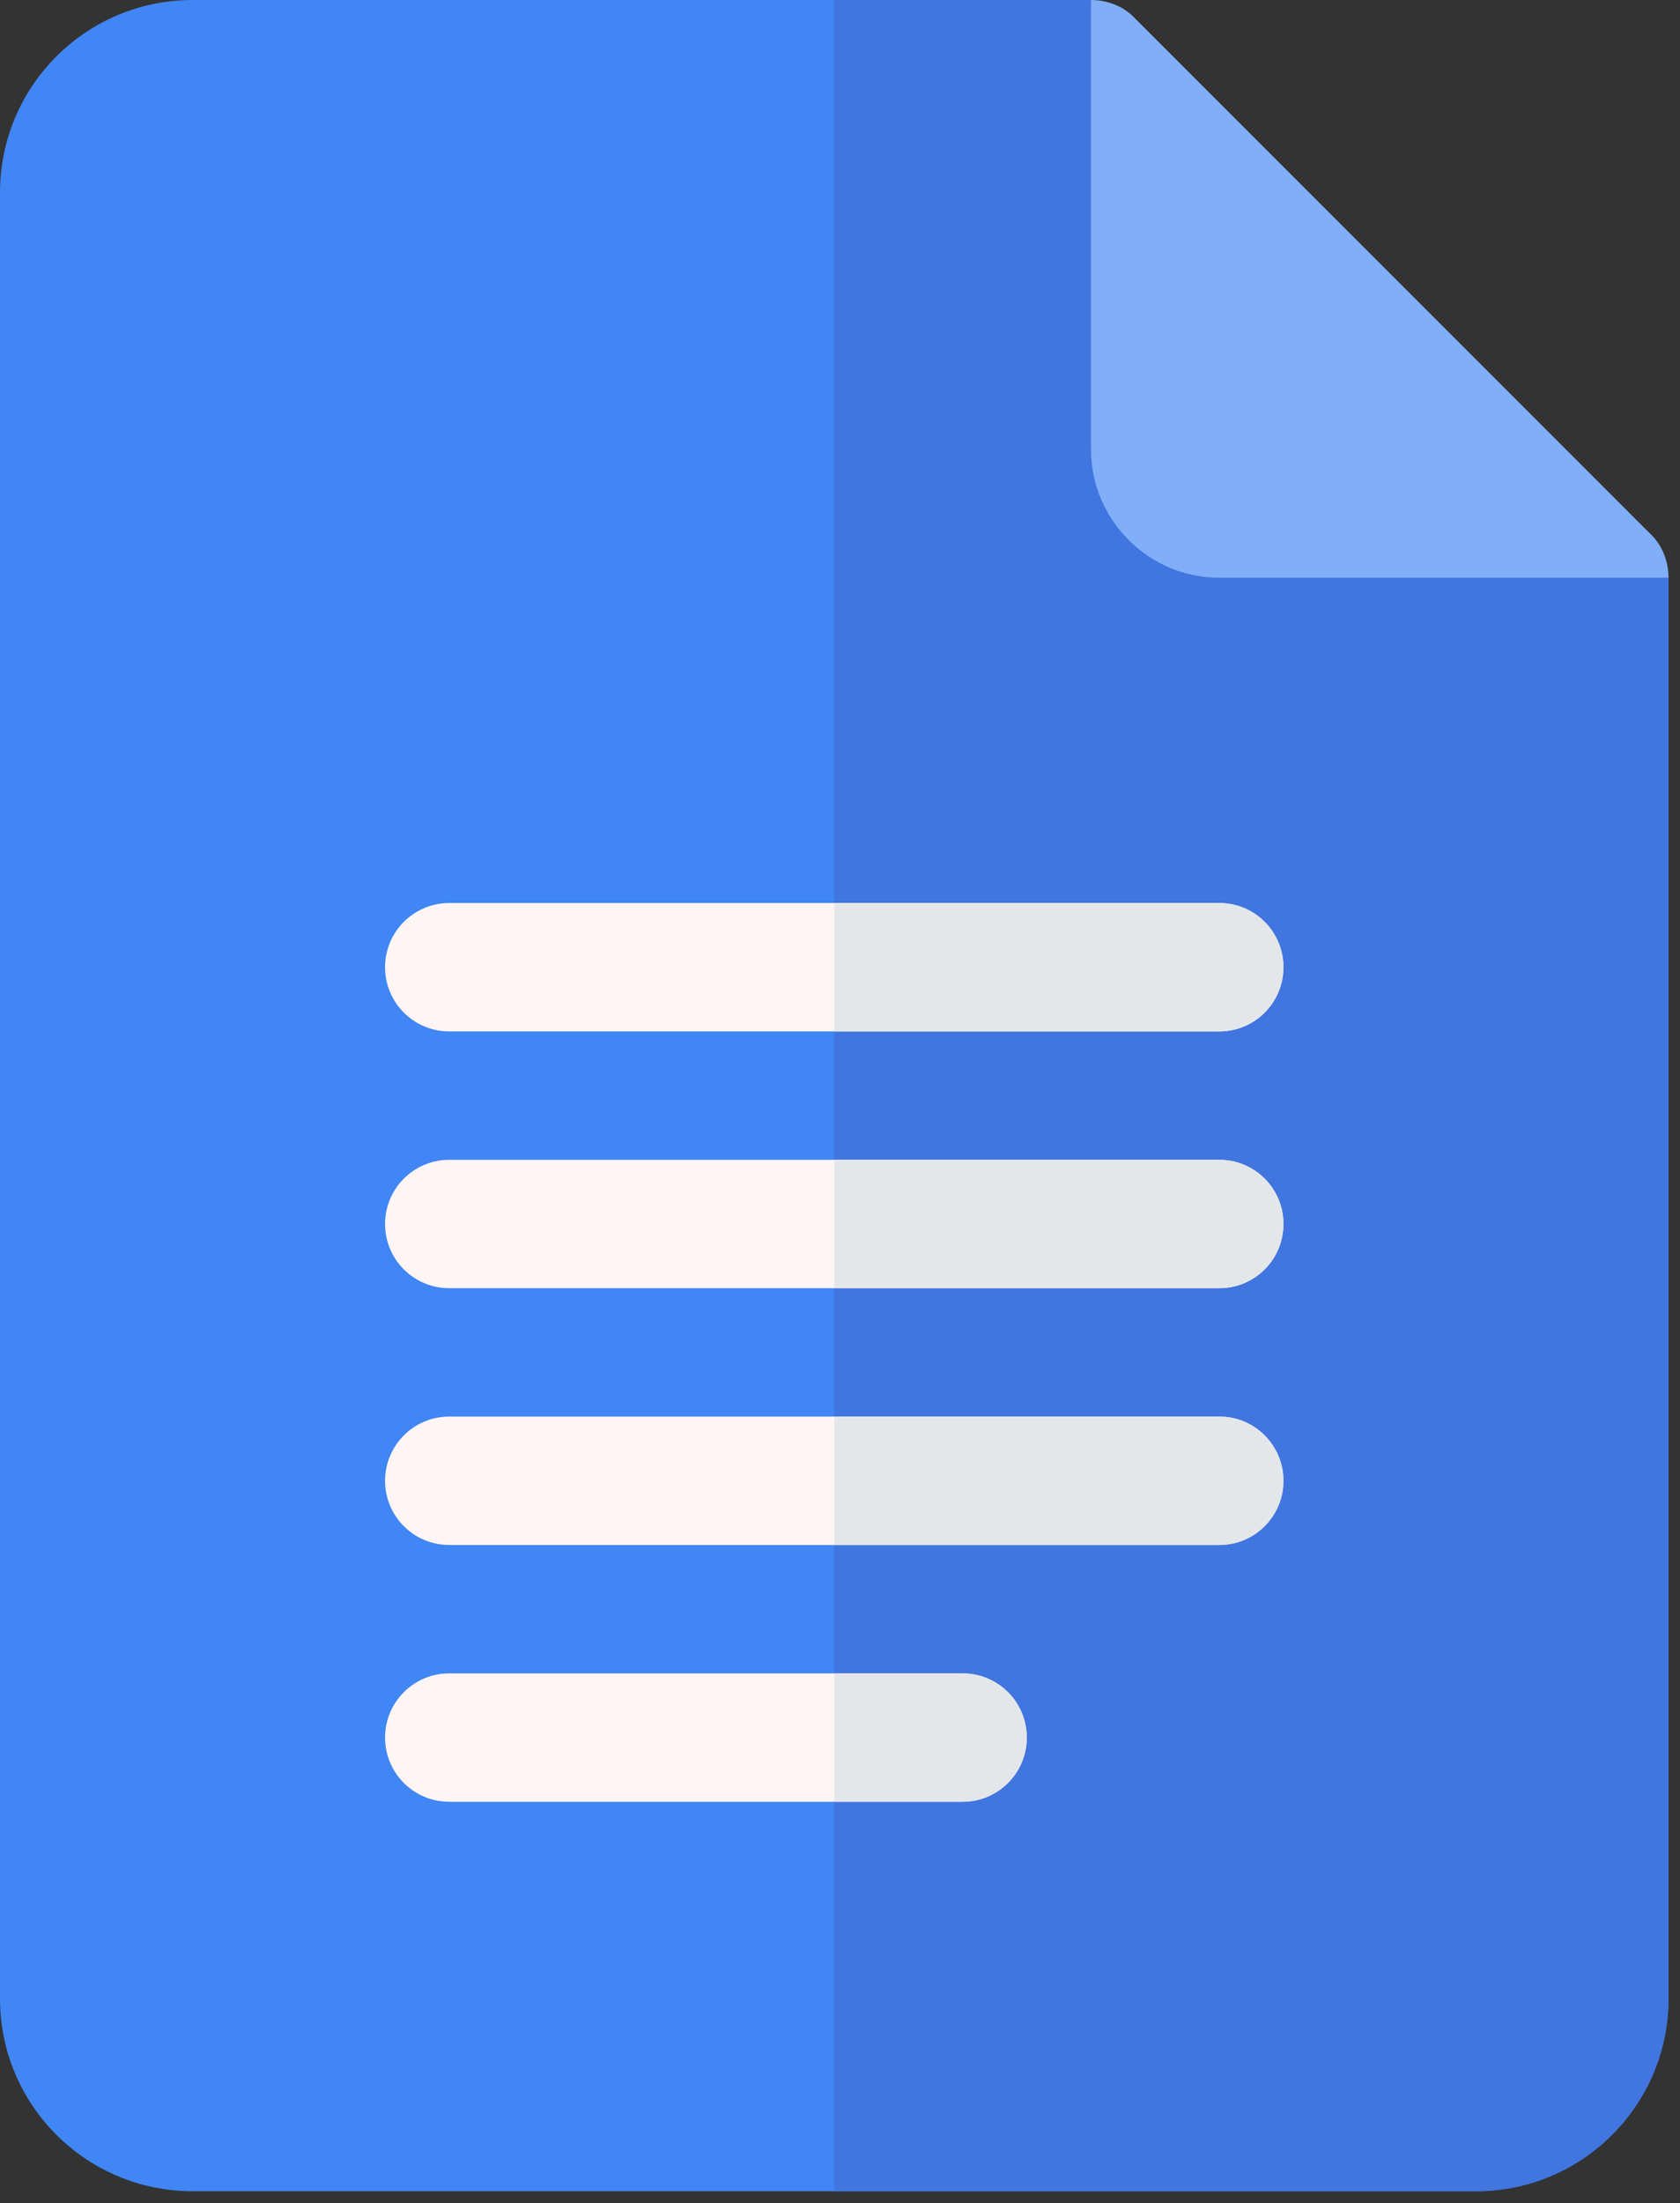
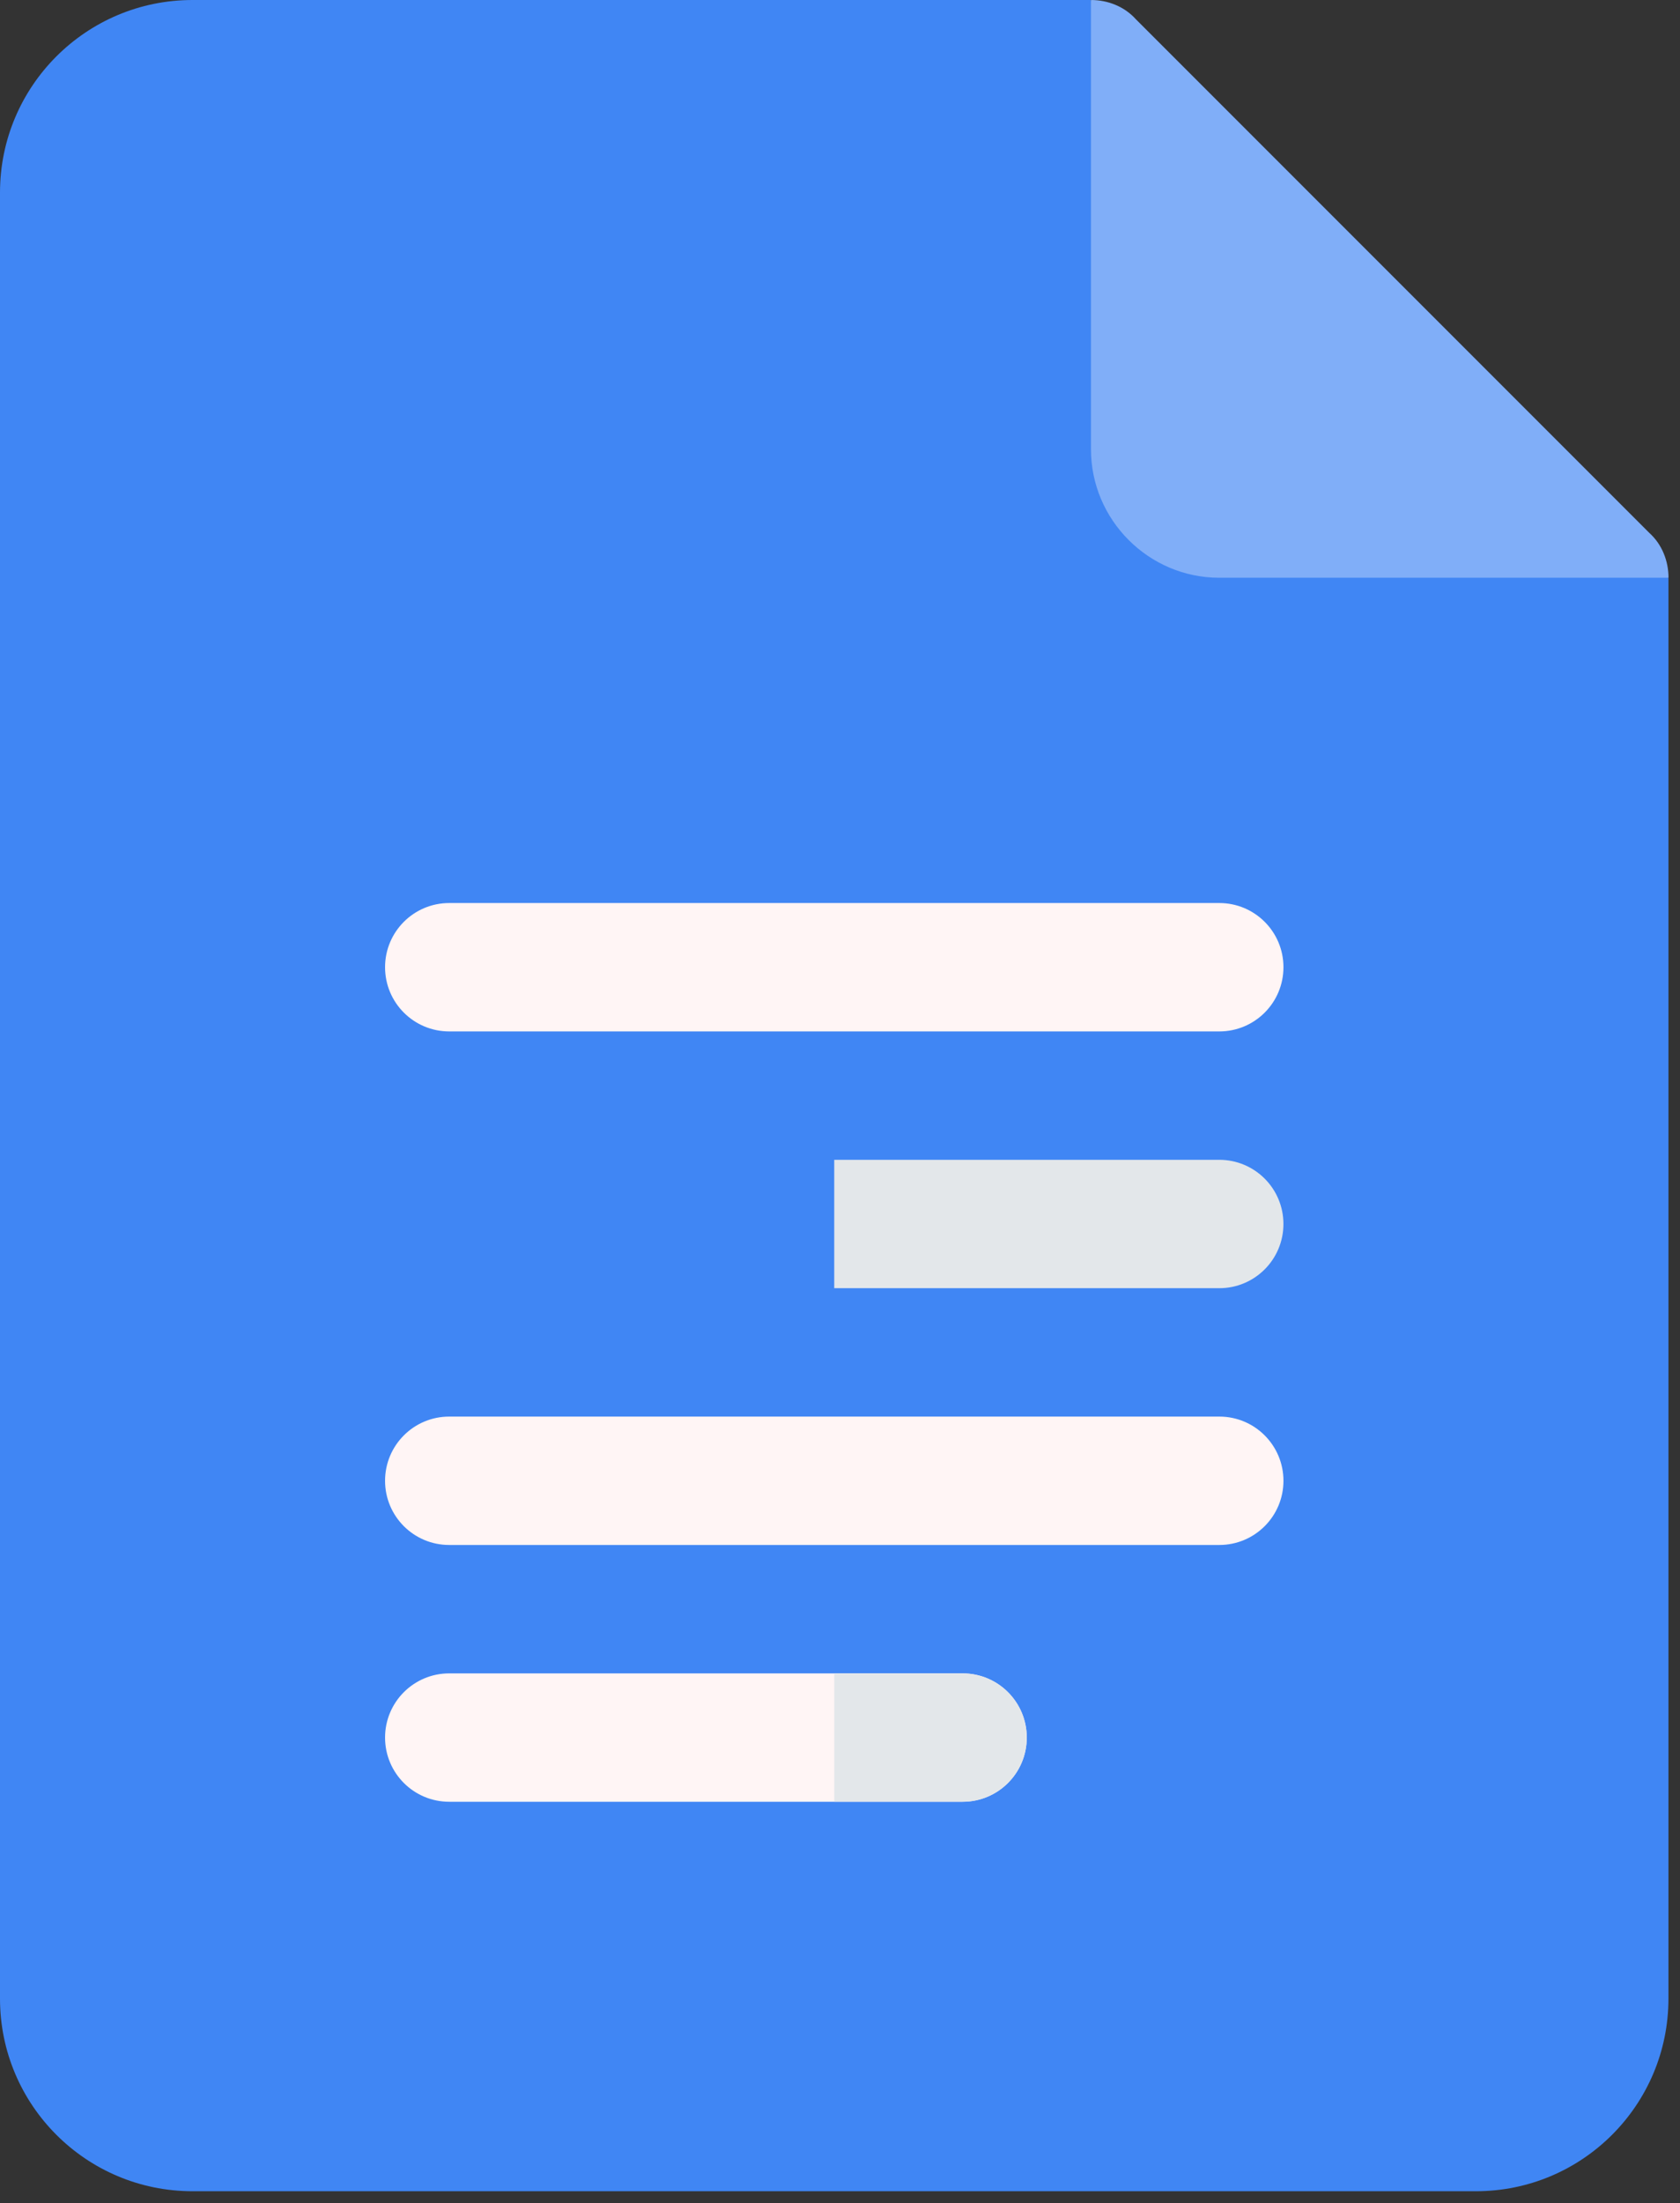
<svg xmlns="http://www.w3.org/2000/svg" width="74" height="97" viewBox="0 0 74 97" fill="none">
  <rect x="0" y="0" width="74" height="97" fill="#333333" stroke="none" />
  <path d="M73.491 25.439L53.705 19.786L48.052 0H8.48C3.796 0 0 3.796 0 8.48V88.001C0 92.684 3.796 96.481 8.48 96.481H65.011C69.695 96.481 73.491 92.684 73.491 88.001V25.439Z" fill="#4086F4" />
-   <path d="M73.494 25.439V88.001C73.494 92.684 69.697 96.481 65.014 96.481H36.748V0H48.054L53.708 19.786L73.494 25.439Z" fill="#4175DF" />
  <path d="M73.494 25.439H53.708C50.599 25.439 48.055 22.895 48.055 19.786V0C48.79 0 49.525 0.283 50.033 0.848L72.646 23.461C73.211 23.97 73.494 24.704 73.494 25.439Z" fill="#80AEF8" />
  <path d="M53.707 45.414H19.788C18.225 45.414 16.961 44.15 16.961 42.587C16.961 41.025 18.225 39.761 19.788 39.761H53.707C55.269 39.761 56.533 41.025 56.533 42.587C56.533 44.15 55.269 45.414 53.707 45.414Z" fill="#FFF5F5" />
-   <path d="M53.707 56.72H19.788C18.225 56.72 16.961 55.456 16.961 53.894C16.961 52.331 18.225 51.067 19.788 51.067H53.707C55.269 51.067 56.533 52.331 56.533 53.894C56.533 55.456 55.269 56.72 53.707 56.72Z" fill="#FFF5F5" />
  <path d="M53.707 68.026H19.788C18.225 68.026 16.961 66.762 16.961 65.2C16.961 63.638 18.225 62.373 19.788 62.373H53.707C55.269 62.373 56.533 63.638 56.533 65.2C56.533 66.762 55.269 68.026 53.707 68.026Z" fill="#FFF5F5" />
  <path d="M42.4 79.333H19.788C18.225 79.333 16.961 78.069 16.961 76.506C16.961 74.944 18.225 73.68 19.788 73.68H42.4C43.963 73.68 45.227 74.944 45.227 76.506C45.227 78.069 43.963 79.333 42.4 79.333Z" fill="#FFF5F5" />
  <path d="M36.746 79.333H42.399C43.962 79.333 45.226 78.069 45.226 76.506C45.226 74.944 43.962 73.68 42.399 73.68H36.746V79.333Z" fill="#E3E7EA" />
-   <path d="M36.746 68.026H53.706C55.268 68.026 56.532 66.762 56.532 65.2C56.532 63.638 55.268 62.373 53.706 62.373H36.746V68.026Z" fill="#E3E7EA" />
  <path d="M36.746 56.72H53.706C55.268 56.72 56.532 55.456 56.532 53.893C56.532 52.331 55.268 51.067 53.706 51.067H36.746V56.72Z" fill="#E3E7EA" />
-   <path d="M36.746 45.414H53.706C55.268 45.414 56.532 44.149 56.532 42.587C56.532 41.025 55.268 39.761 53.706 39.761H36.746V45.414Z" fill="#E3E7EA" />
</svg>